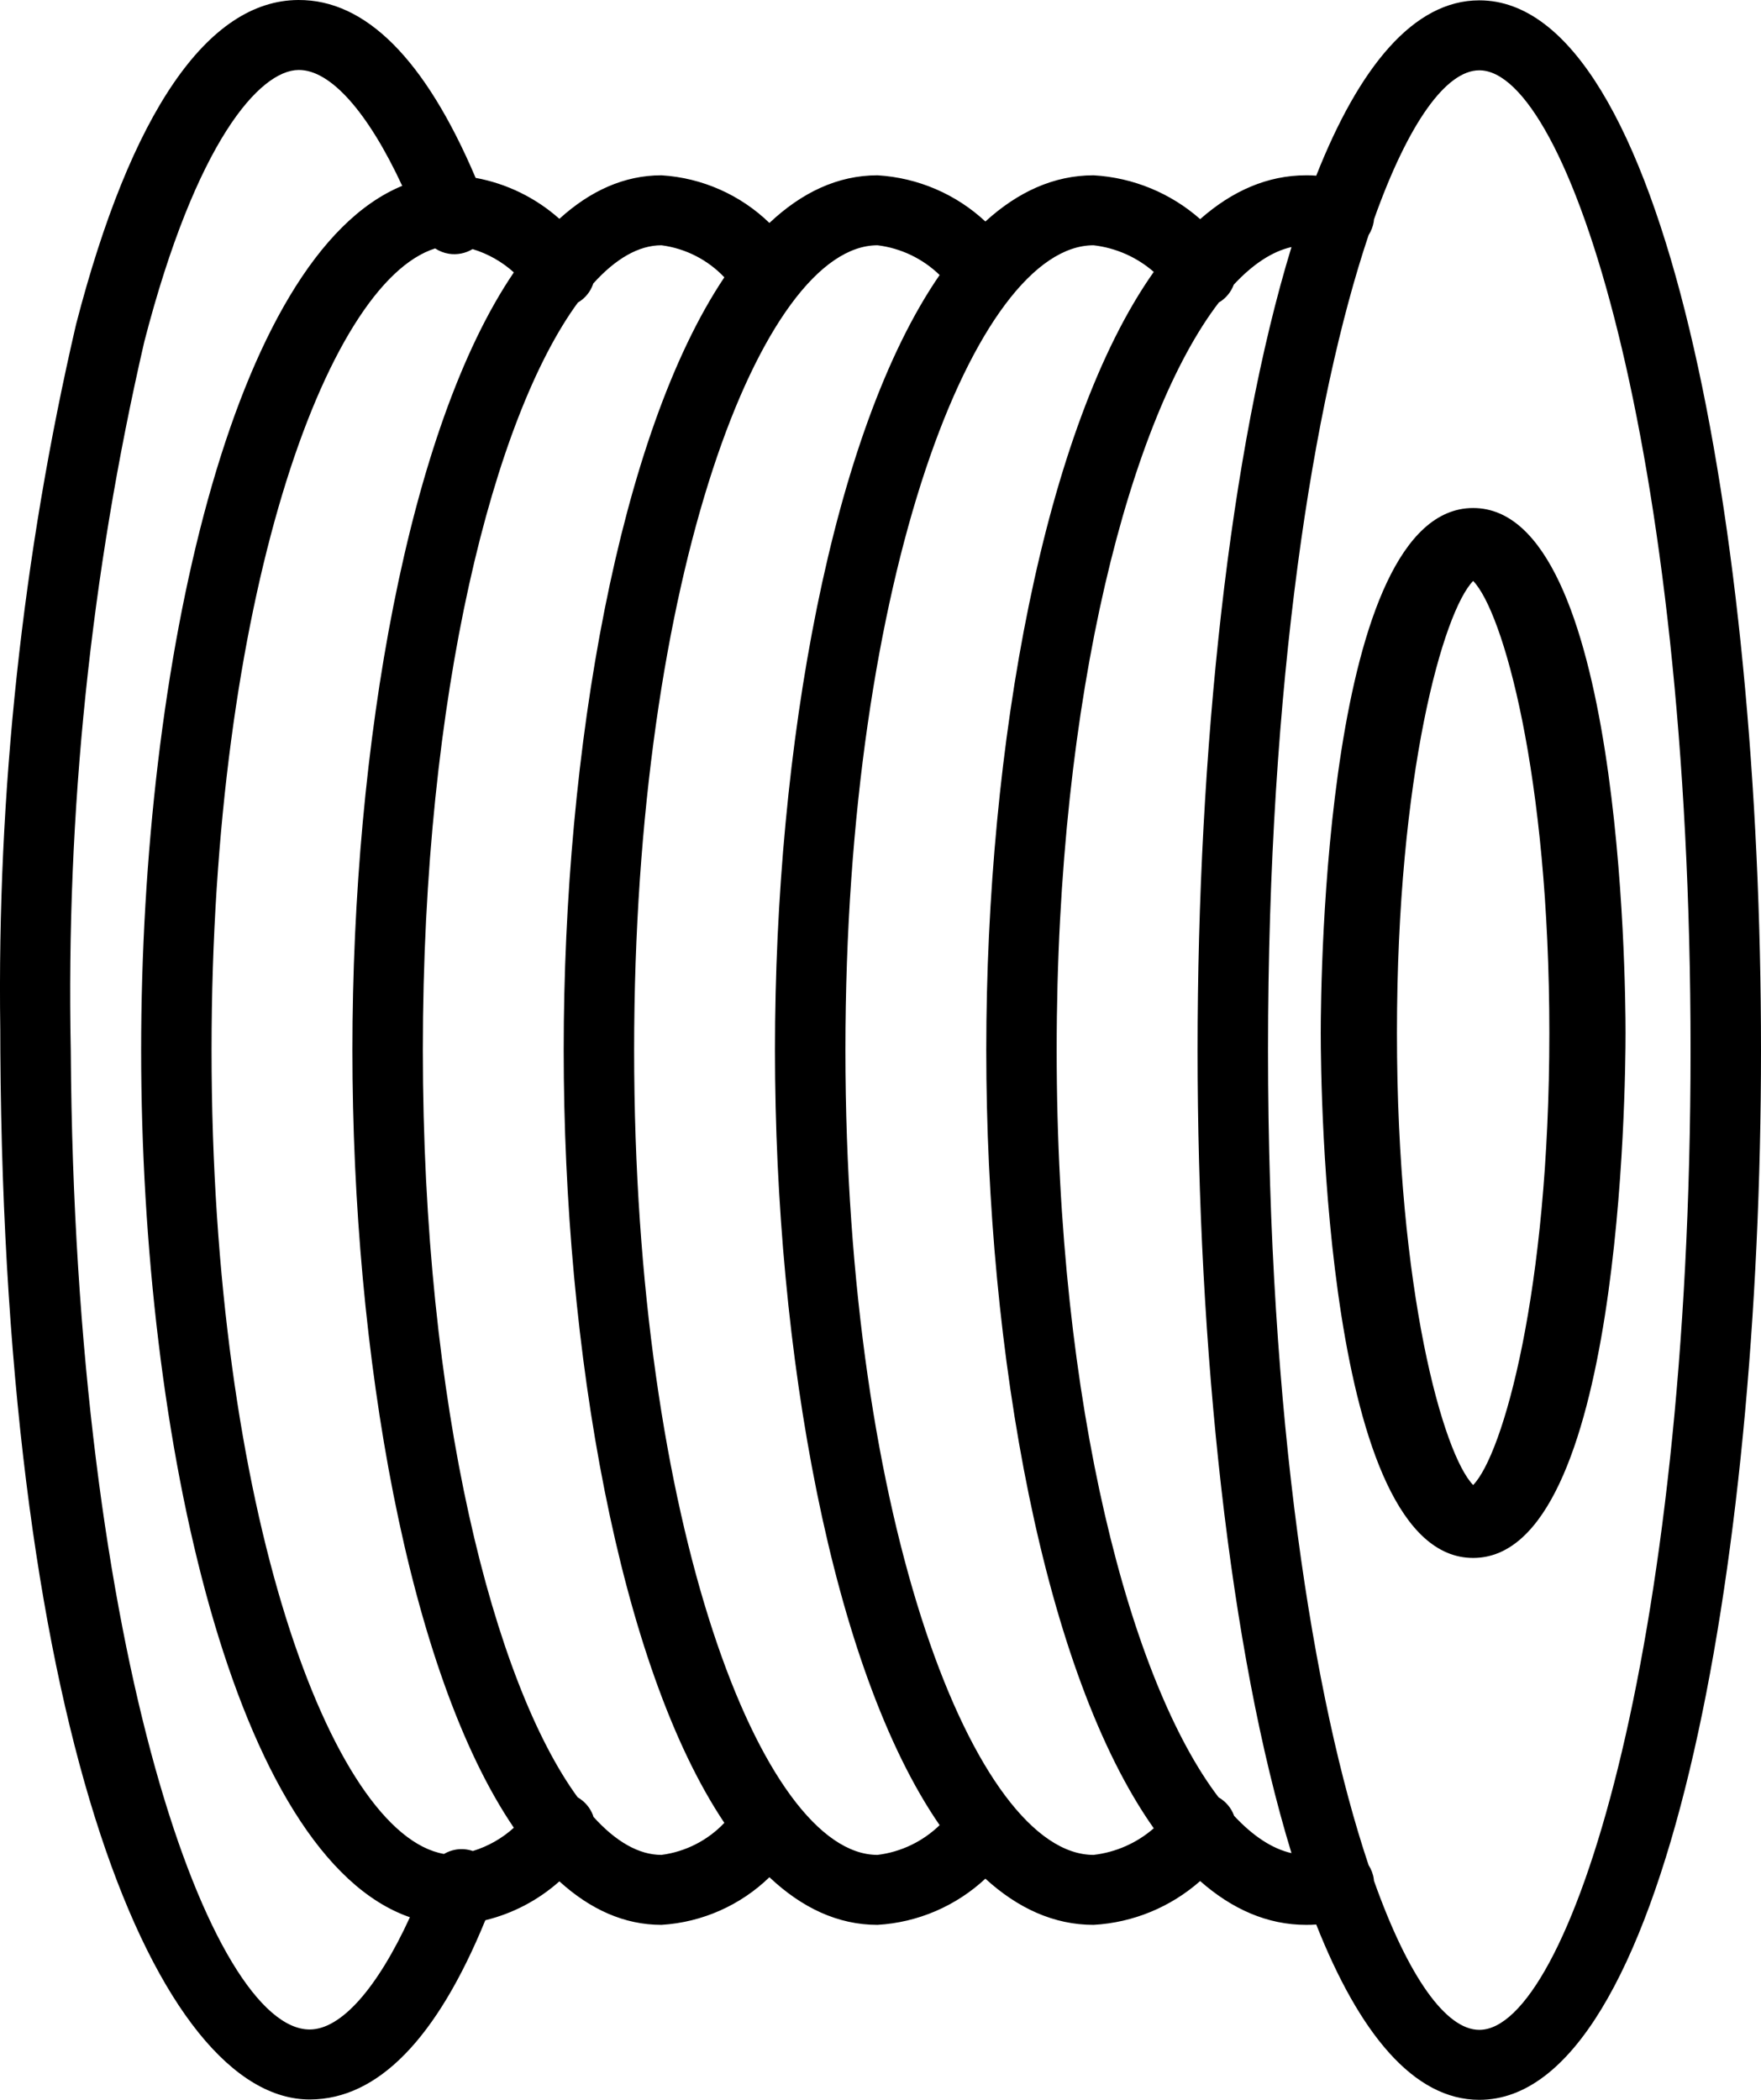
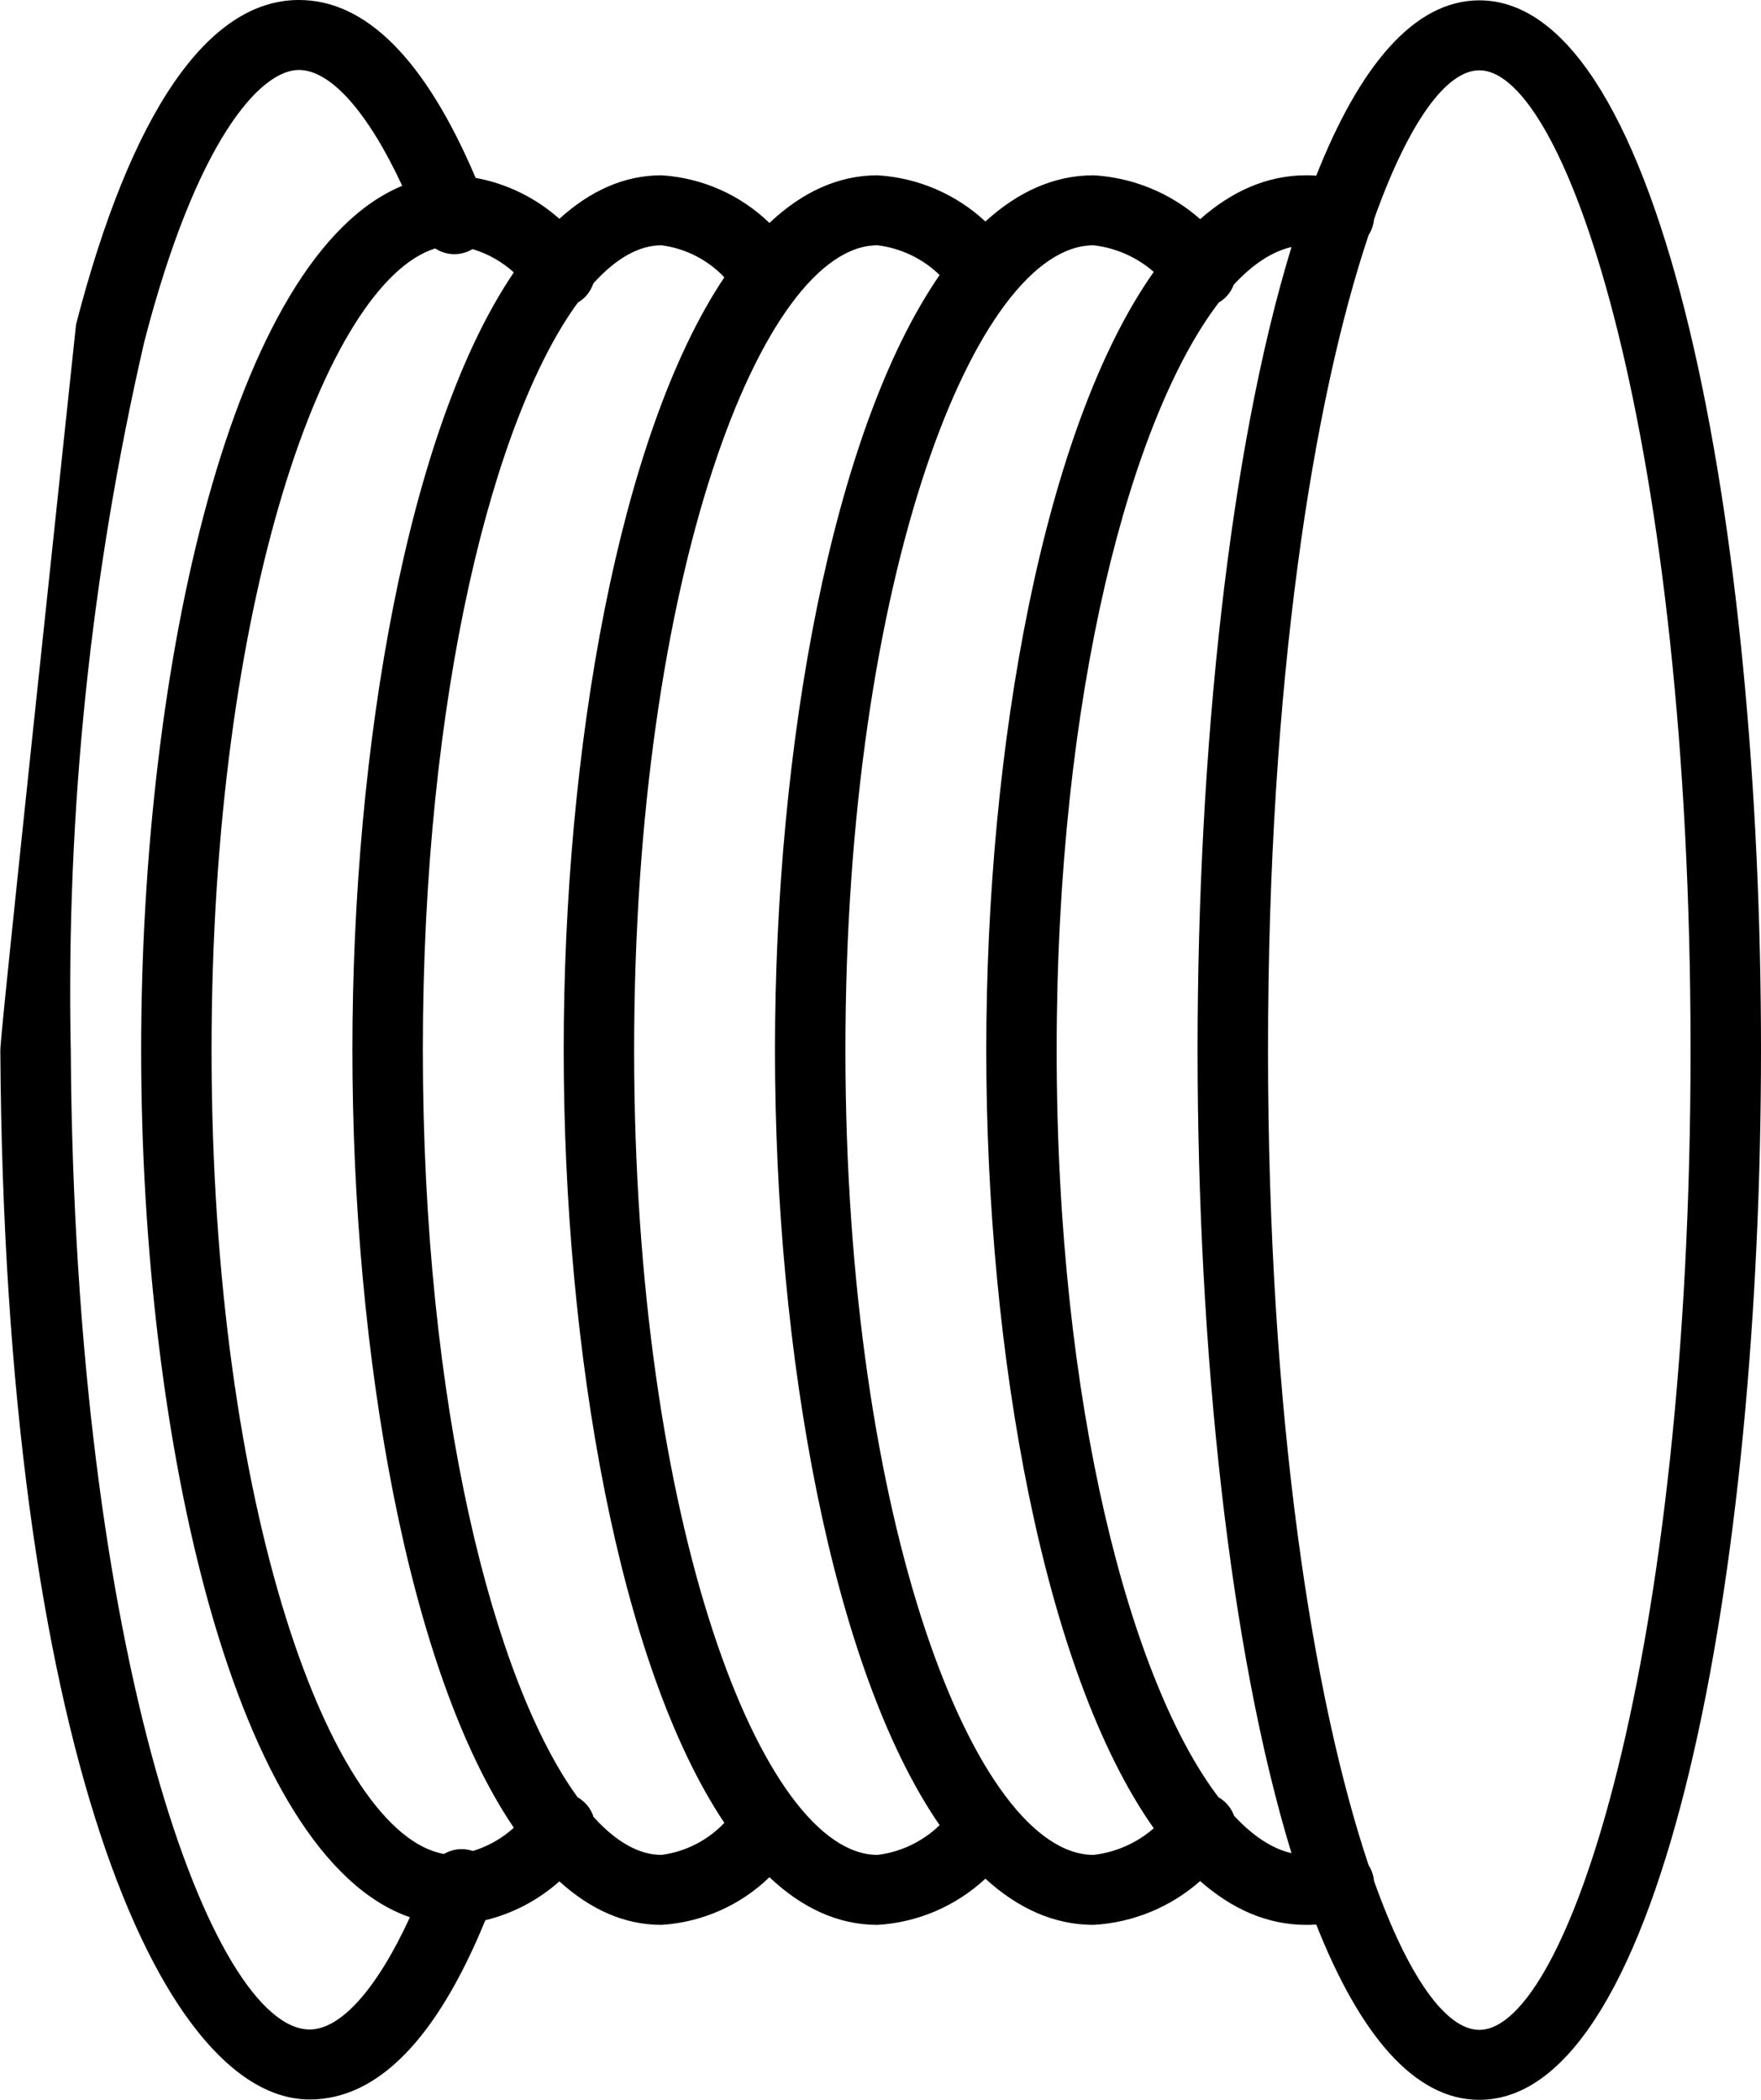
<svg xmlns="http://www.w3.org/2000/svg" width="52px" height="62px" viewBox="0 0 52 62" version="1.1">
  <title>3d-printing-filament@2x</title>
  <desc>Created with Sketch.</desc>
  <g id="Page-1" stroke="none" stroke-width="1" fill="none" fill-rule="evenodd">
    <g id="Konkretna-drukarka2-Copy" transform="translate(-535, -92)" fill="#000000" fill-rule="nonzero">
      <g id="3d-printing-filament" transform="translate(561, 123) rotate(-270) translate(-561, -123) translate(530, 97)">
-         <path d="M30.5,13 C32.086,13 46,12.874 46,8.5 C46,4.126 32.086,4 30.5,4 C28.914,4 15,4.126 15,8.5 C15,12.874 28.914,13 30.5,13 Z M30.5,6.25 C38.145,6.25 42.948,7.624 43.847,8.5 C42.948,9.376 38.145,10.75 30.5,10.75 C22.855,10.75 18.052,9.376 17.153,8.5 C18.052,7.624 22.855,6.25 30.5,6.25 Z" id="Shape" />
-         <path d="M56.697,37.669 C56.499,36.855 56.103,36.104 55.549,35.482 C56.375,34.573 56.834,33.568 56.834,32.468 C56.759,31.259 56.252,30.131 55.427,29.28 C56.33,28.323 56.834,27.258 56.834,26.089 C56.763,24.887 56.272,23.764 55.47,22.903 C56.346,21.943 56.834,20.877 56.834,19.708 C56.767,18.53 56.303,17.425 55.54,16.561 C56.372,15.617 56.834,14.572 56.834,13.43 C56.835,13.33 56.831,13.231 56.824,13.133 C60.039,11.862 62,10.254 62,8.318 C62,2.857 46.408,0 31.005,0 C15.602,0 0.01,2.857 0.01,8.318 C0.01,10.254 1.971,11.862 5.187,13.133 C5.179,13.231 5.175,13.33 5.176,13.43 C5.176,14.572 5.638,15.617 6.47,16.56 C5.707,17.425 5.244,18.53 5.176,19.708 C5.176,20.877 5.665,21.943 6.54,22.903 C5.738,23.763 5.248,24.887 5.176,26.088 C5.176,27.258 5.681,28.323 6.583,29.28 C5.758,30.131 5.251,31.258 5.176,32.468 C5.176,33.568 5.635,34.573 6.461,35.482 C5.843,36.176 5.422,37.031 5.252,37.955 C1.754,39.442 -0.012,41.201 6.3050315e-05,43.19 C0.012,45.867 3.325,48.136 9.578,49.754 C16.405,51.338 23.396,52.089 30.402,51.992 C30.615,51.992 30.83,51.991 31.042,51.99 C51.387,51.865 62.01,47.293 61.99,42.84 C61.978,40.841 60.198,39.103 56.697,37.669 Z M8.028,17.931 C12.61,21.168 22.01,22.877 31.005,22.877 C39.999,22.877 49.4,21.168 53.982,17.931 C54.412,18.424 54.69,19.042 54.768,19.708 C54.768,23.174 45.009,27.036 31.005,27.036 C17.001,27.036 7.242,23.174 7.242,19.708 C7.32,19.042 7.598,18.424 8.028,17.931 Z M8.12,24.254 C12.735,27.436 22.069,29.116 31.005,29.116 C39.941,29.116 49.275,27.436 53.89,24.254 C54.369,24.748 54.682,25.39 54.768,26.088 C54.768,29.488 45.009,33.275 31.005,33.275 C17.001,33.275 7.242,29.488 7.242,26.088 C7.328,25.39 7.641,24.748 8.12,24.254 Z M8.188,30.611 C12.825,33.716 22.113,35.355 31.005,35.355 C39.897,35.355 49.185,33.716 53.822,30.611 C54.336,31.098 54.674,31.752 54.768,32.468 C54.768,33.133 54.378,33.813 53.645,34.476 C53.626,34.482 53.606,34.487 53.587,34.494 C53.364,34.581 53.183,34.742 53.066,34.944 C49.691,37.408 41.553,39.514 31.005,39.514 C20.446,39.514 12.302,37.403 8.933,34.936 C8.909,34.895 8.882,34.854 8.852,34.816 C8.722,34.653 8.553,34.541 8.37,34.481 C7.634,33.817 7.242,33.135 7.242,32.469 C7.336,31.751 7.674,31.098 8.188,30.611 Z M7.355,38.045 C7.492,37.591 7.728,37.175 8.043,36.827 C12.631,39.947 22.02,41.594 31.005,41.594 C39.99,41.594 49.379,39.947 53.966,36.827 C54.28,37.173 54.515,37.587 54.653,38.037 C54.599,38.197 54.583,38.37 54.612,38.542 C54.633,38.667 54.678,38.784 54.74,38.89 C54.164,42.2 44.579,45.753 31.005,45.753 C17.787,45.753 8.353,42.384 7.335,39.151 C7.413,39.031 7.468,38.896 7.492,38.749 C7.532,38.502 7.48,38.253 7.355,38.045 Z M2.076,8.318 C2.076,5.713 13.082,2.08 31.005,2.08 C48.928,2.08 59.934,5.713 59.934,8.318 C59.934,9.293 58.394,10.411 55.53,11.429 C55.515,11.43 55.5,11.431 55.485,11.433 C55.333,11.454 55.193,11.508 55.071,11.587 C50.202,13.22 41.876,14.557 31.005,14.557 C20.135,14.557 11.81,13.221 6.941,11.587 C6.825,11.513 6.693,11.46 6.55,11.436 C6.526,11.432 6.502,11.43 6.478,11.428 C3.615,10.41 2.076,9.292 2.076,8.318 Z M31.005,16.637 C39.84,16.637 48.735,15.696 54.716,13.864 C54.588,14.43 54.213,15.001 53.613,15.56 C53.607,15.562 53.601,15.563 53.596,15.565 C53.369,15.651 53.185,15.813 53.067,16.018 C49.692,18.594 41.554,20.798 31.005,20.798 C20.444,20.798 12.299,18.589 8.931,16.009 C8.906,15.965 8.878,15.923 8.845,15.883 C8.725,15.736 8.572,15.631 8.406,15.569 C7.801,15.007 7.423,14.433 7.294,13.864 C13.275,15.696 22.171,16.637 31.005,16.637 Z M31.03,49.91 C23.989,50.053 16.957,49.324 10.093,47.74 C4.177,46.21 2.071,44.328 2.066,43.18 C2.06,42.238 3.315,41.132 5.487,40.123 C7.554,45.142 19.605,47.832 31.005,47.832 C42.576,47.832 54.819,45.061 56.609,39.896 C58.703,40.857 59.918,41.925 59.923,42.85 C59.937,45.724 48.951,49.8 31.03,49.91 Z" id="Shape" />
+         <path d="M56.697,37.669 C56.499,36.855 56.103,36.104 55.549,35.482 C56.375,34.573 56.834,33.568 56.834,32.468 C56.759,31.259 56.252,30.131 55.427,29.28 C56.33,28.323 56.834,27.258 56.834,26.089 C56.763,24.887 56.272,23.764 55.47,22.903 C56.346,21.943 56.834,20.877 56.834,19.708 C56.767,18.53 56.303,17.425 55.54,16.561 C56.372,15.617 56.834,14.572 56.834,13.43 C56.835,13.33 56.831,13.231 56.824,13.133 C60.039,11.862 62,10.254 62,8.318 C62,2.857 46.408,0 31.005,0 C15.602,0 0.01,2.857 0.01,8.318 C0.01,10.254 1.971,11.862 5.187,13.133 C5.179,13.231 5.175,13.33 5.176,13.43 C5.176,14.572 5.638,15.617 6.47,16.56 C5.707,17.425 5.244,18.53 5.176,19.708 C5.176,20.877 5.665,21.943 6.54,22.903 C5.738,23.763 5.248,24.887 5.176,26.088 C5.176,27.258 5.681,28.323 6.583,29.28 C5.758,30.131 5.251,31.258 5.176,32.468 C5.176,33.568 5.635,34.573 6.461,35.482 C5.843,36.176 5.422,37.031 5.252,37.955 C1.754,39.442 -0.012,41.201 6.3050315e-05,43.19 C0.012,45.867 3.325,48.136 9.578,49.754 C30.615,51.992 30.83,51.991 31.042,51.99 C51.387,51.865 62.01,47.293 61.99,42.84 C61.978,40.841 60.198,39.103 56.697,37.669 Z M8.028,17.931 C12.61,21.168 22.01,22.877 31.005,22.877 C39.999,22.877 49.4,21.168 53.982,17.931 C54.412,18.424 54.69,19.042 54.768,19.708 C54.768,23.174 45.009,27.036 31.005,27.036 C17.001,27.036 7.242,23.174 7.242,19.708 C7.32,19.042 7.598,18.424 8.028,17.931 Z M8.12,24.254 C12.735,27.436 22.069,29.116 31.005,29.116 C39.941,29.116 49.275,27.436 53.89,24.254 C54.369,24.748 54.682,25.39 54.768,26.088 C54.768,29.488 45.009,33.275 31.005,33.275 C17.001,33.275 7.242,29.488 7.242,26.088 C7.328,25.39 7.641,24.748 8.12,24.254 Z M8.188,30.611 C12.825,33.716 22.113,35.355 31.005,35.355 C39.897,35.355 49.185,33.716 53.822,30.611 C54.336,31.098 54.674,31.752 54.768,32.468 C54.768,33.133 54.378,33.813 53.645,34.476 C53.626,34.482 53.606,34.487 53.587,34.494 C53.364,34.581 53.183,34.742 53.066,34.944 C49.691,37.408 41.553,39.514 31.005,39.514 C20.446,39.514 12.302,37.403 8.933,34.936 C8.909,34.895 8.882,34.854 8.852,34.816 C8.722,34.653 8.553,34.541 8.37,34.481 C7.634,33.817 7.242,33.135 7.242,32.469 C7.336,31.751 7.674,31.098 8.188,30.611 Z M7.355,38.045 C7.492,37.591 7.728,37.175 8.043,36.827 C12.631,39.947 22.02,41.594 31.005,41.594 C39.99,41.594 49.379,39.947 53.966,36.827 C54.28,37.173 54.515,37.587 54.653,38.037 C54.599,38.197 54.583,38.37 54.612,38.542 C54.633,38.667 54.678,38.784 54.74,38.89 C54.164,42.2 44.579,45.753 31.005,45.753 C17.787,45.753 8.353,42.384 7.335,39.151 C7.413,39.031 7.468,38.896 7.492,38.749 C7.532,38.502 7.48,38.253 7.355,38.045 Z M2.076,8.318 C2.076,5.713 13.082,2.08 31.005,2.08 C48.928,2.08 59.934,5.713 59.934,8.318 C59.934,9.293 58.394,10.411 55.53,11.429 C55.515,11.43 55.5,11.431 55.485,11.433 C55.333,11.454 55.193,11.508 55.071,11.587 C50.202,13.22 41.876,14.557 31.005,14.557 C20.135,14.557 11.81,13.221 6.941,11.587 C6.825,11.513 6.693,11.46 6.55,11.436 C6.526,11.432 6.502,11.43 6.478,11.428 C3.615,10.41 2.076,9.292 2.076,8.318 Z M31.005,16.637 C39.84,16.637 48.735,15.696 54.716,13.864 C54.588,14.43 54.213,15.001 53.613,15.56 C53.607,15.562 53.601,15.563 53.596,15.565 C53.369,15.651 53.185,15.813 53.067,16.018 C49.692,18.594 41.554,20.798 31.005,20.798 C20.444,20.798 12.299,18.589 8.931,16.009 C8.906,15.965 8.878,15.923 8.845,15.883 C8.725,15.736 8.572,15.631 8.406,15.569 C7.801,15.007 7.423,14.433 7.294,13.864 C13.275,15.696 22.171,16.637 31.005,16.637 Z M31.03,49.91 C23.989,50.053 16.957,49.324 10.093,47.74 C4.177,46.21 2.071,44.328 2.066,43.18 C2.06,42.238 3.315,41.132 5.487,40.123 C7.554,45.142 19.605,47.832 31.005,47.832 C42.576,47.832 54.819,45.061 56.609,39.896 C58.703,40.857 59.918,41.925 59.923,42.85 C59.937,45.724 48.951,49.8 31.03,49.91 Z" id="Shape" />
      </g>
    </g>
  </g>
</svg>